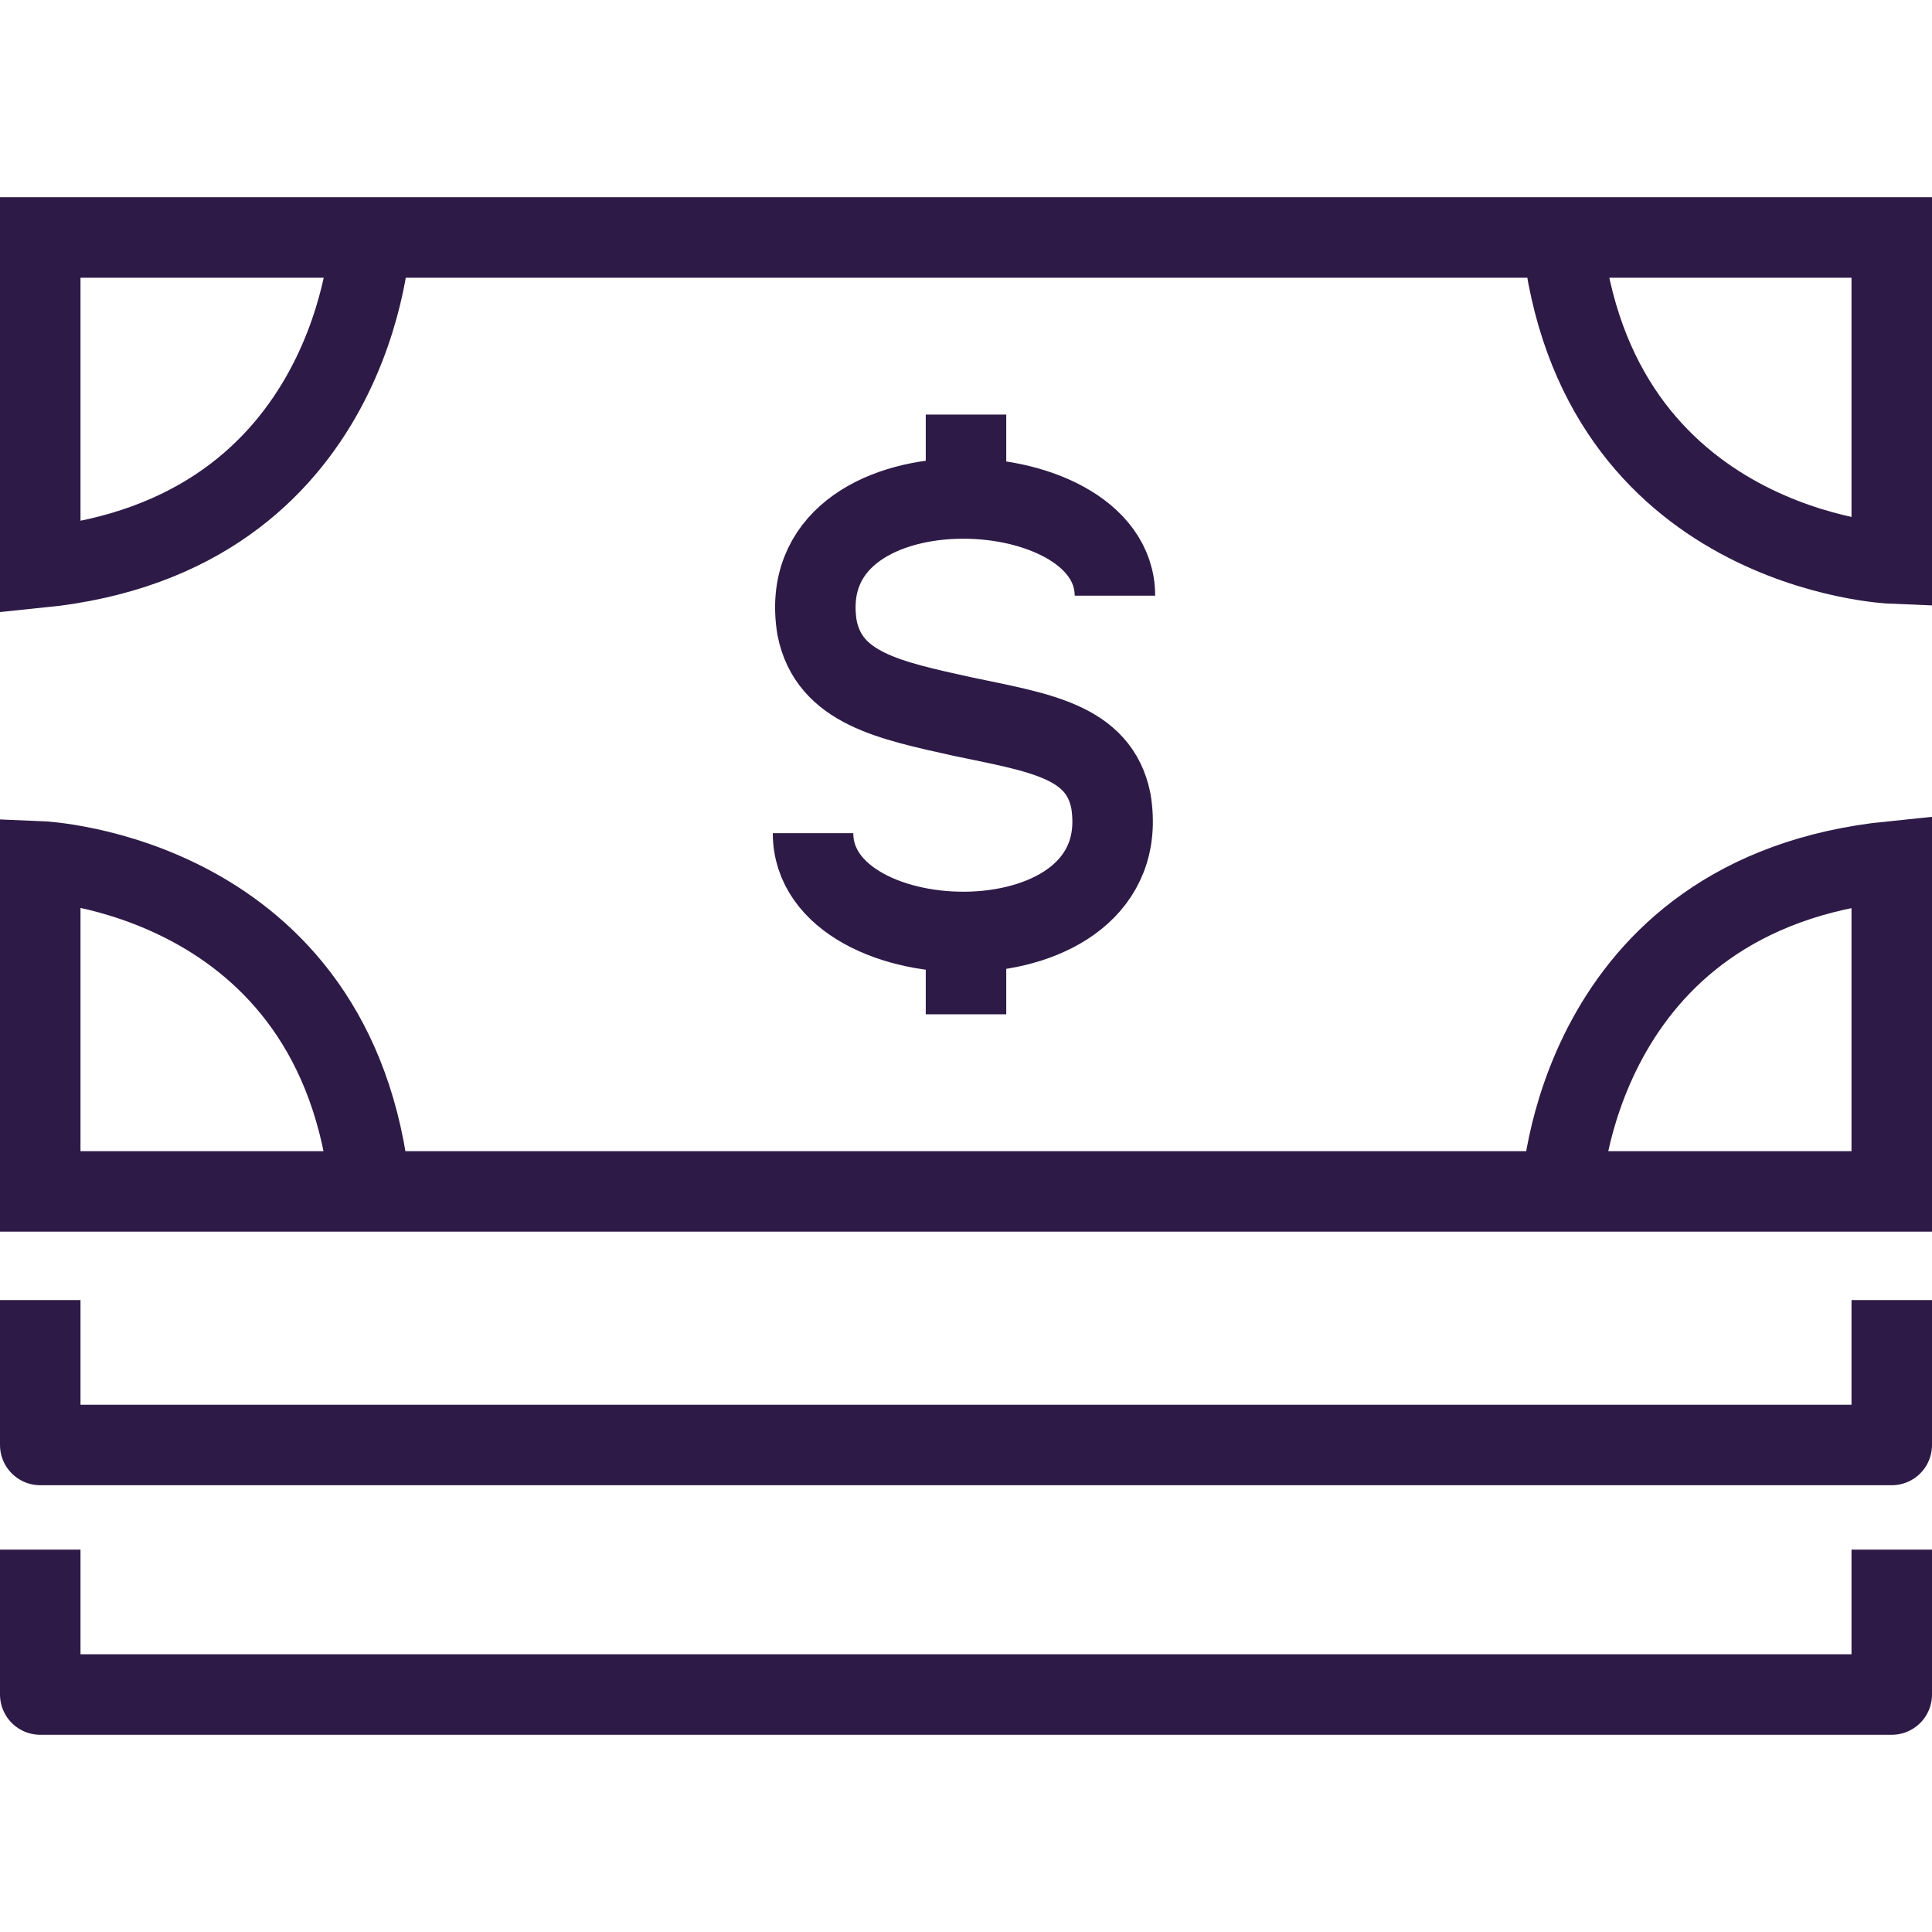
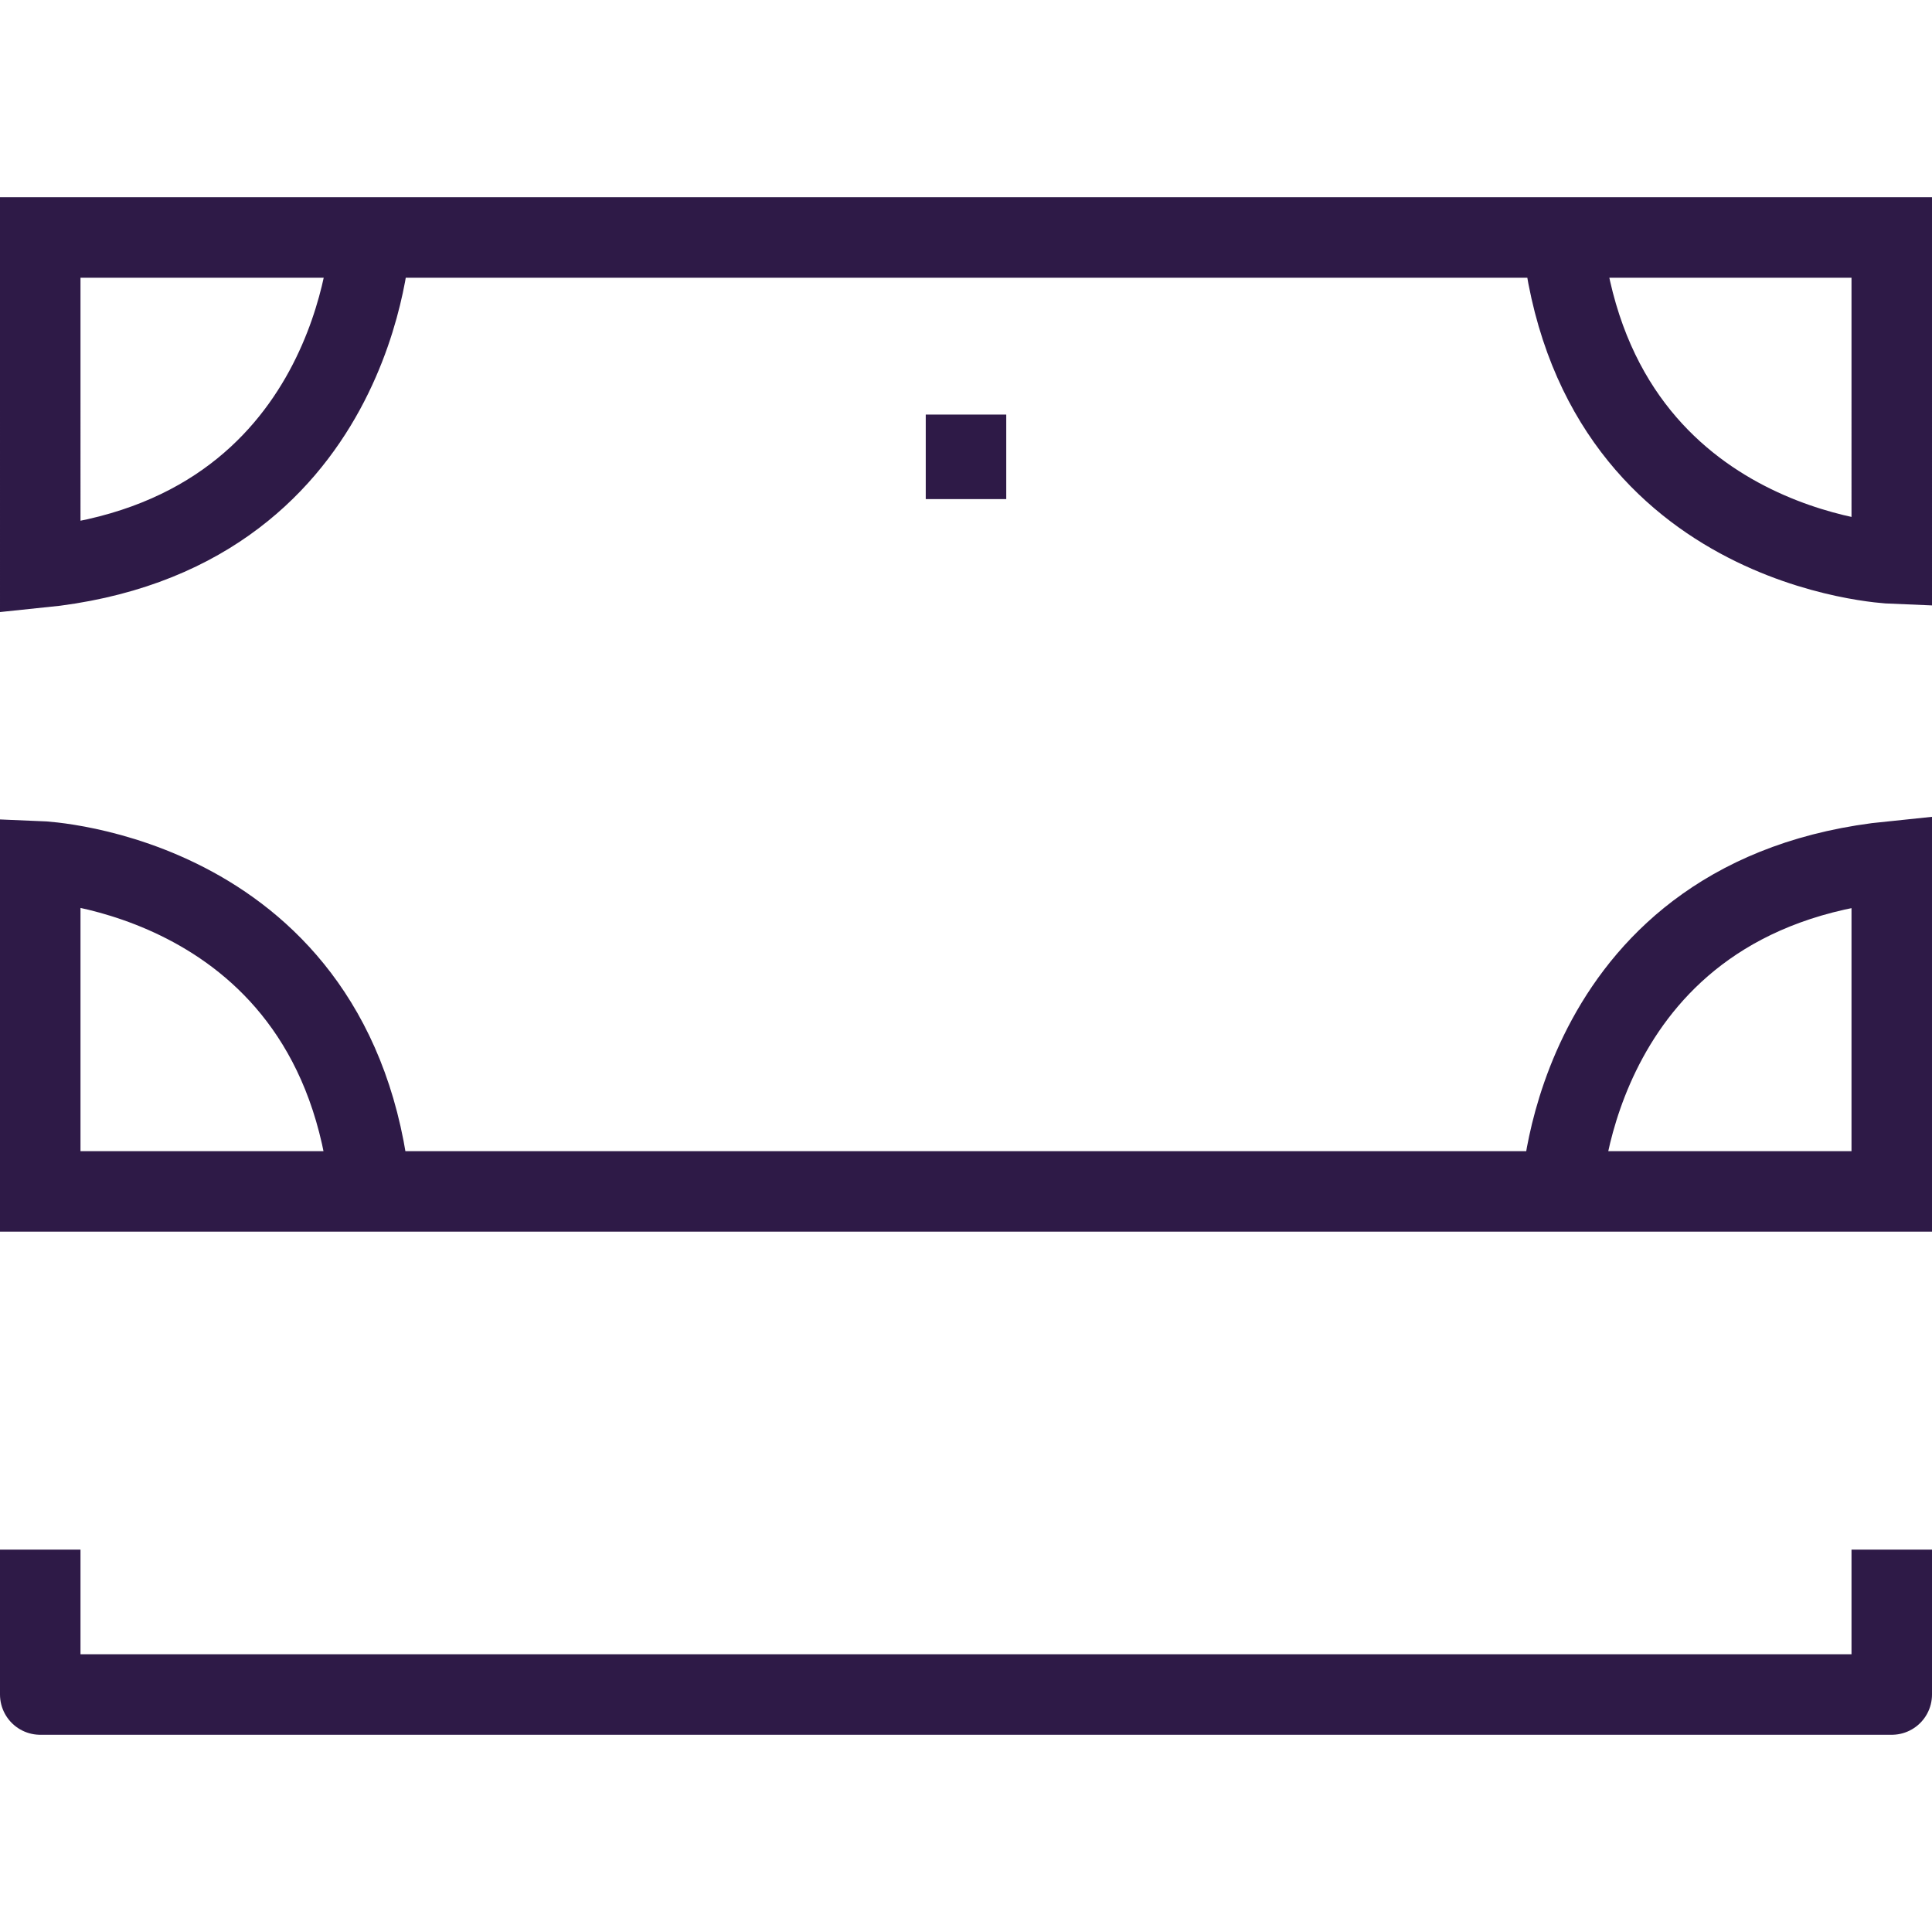
<svg xmlns="http://www.w3.org/2000/svg" version="1.1" id="money-stack" x="0px" y="0px" viewBox="0 0 48 48" style="enable-background:new 0 0 48 48;" xml:space="preserve">
  <style type="text/css">
	.st0{fill:none;stroke:#2E1A47;stroke-width:2;stroke-linejoin:round;}
	.st1{fill:none;stroke:#2E1A47;stroke-width:2;}
	.st2{fill:none;stroke:#2E1A47;stroke-width:2;stroke-miterlimit:10;}
</style>
  <path class="st0" d="M47,38.5v3.6H1v-3.6" />
-   <path class="st0" d="M47,32.3v3.6H1v-3.6" />
  <path class="st1" d="M9.2,5.9c0,0-0.3,7.4-8.2,8.2V5.9h46V14c0,0-7.4-0.3-8.2-8.2" />
  <path class="st1" d="M38.8,29.6c0,0,0.3-7.4,8.2-8.2v8.2H1v-8.2c0,0,7.4,0.3,8.2,8.2" />
-   <path class="st2" d="M27.7,14.8c0-3.2-8.1-3.5-7.4,0.8c0.3,1.5,1.8,1.8,3.6,2.2c1.9,0.4,3.4,0.6,3.7,2.1c0.7,4.3-7.4,4.1-7.4,0.8" />
  <line class="st2" x1="24" y1="10.3" x2="24" y2="12.4" />
-   <line class="st2" x1="24" y1="23.1" x2="24" y2="25.2" />
</svg>